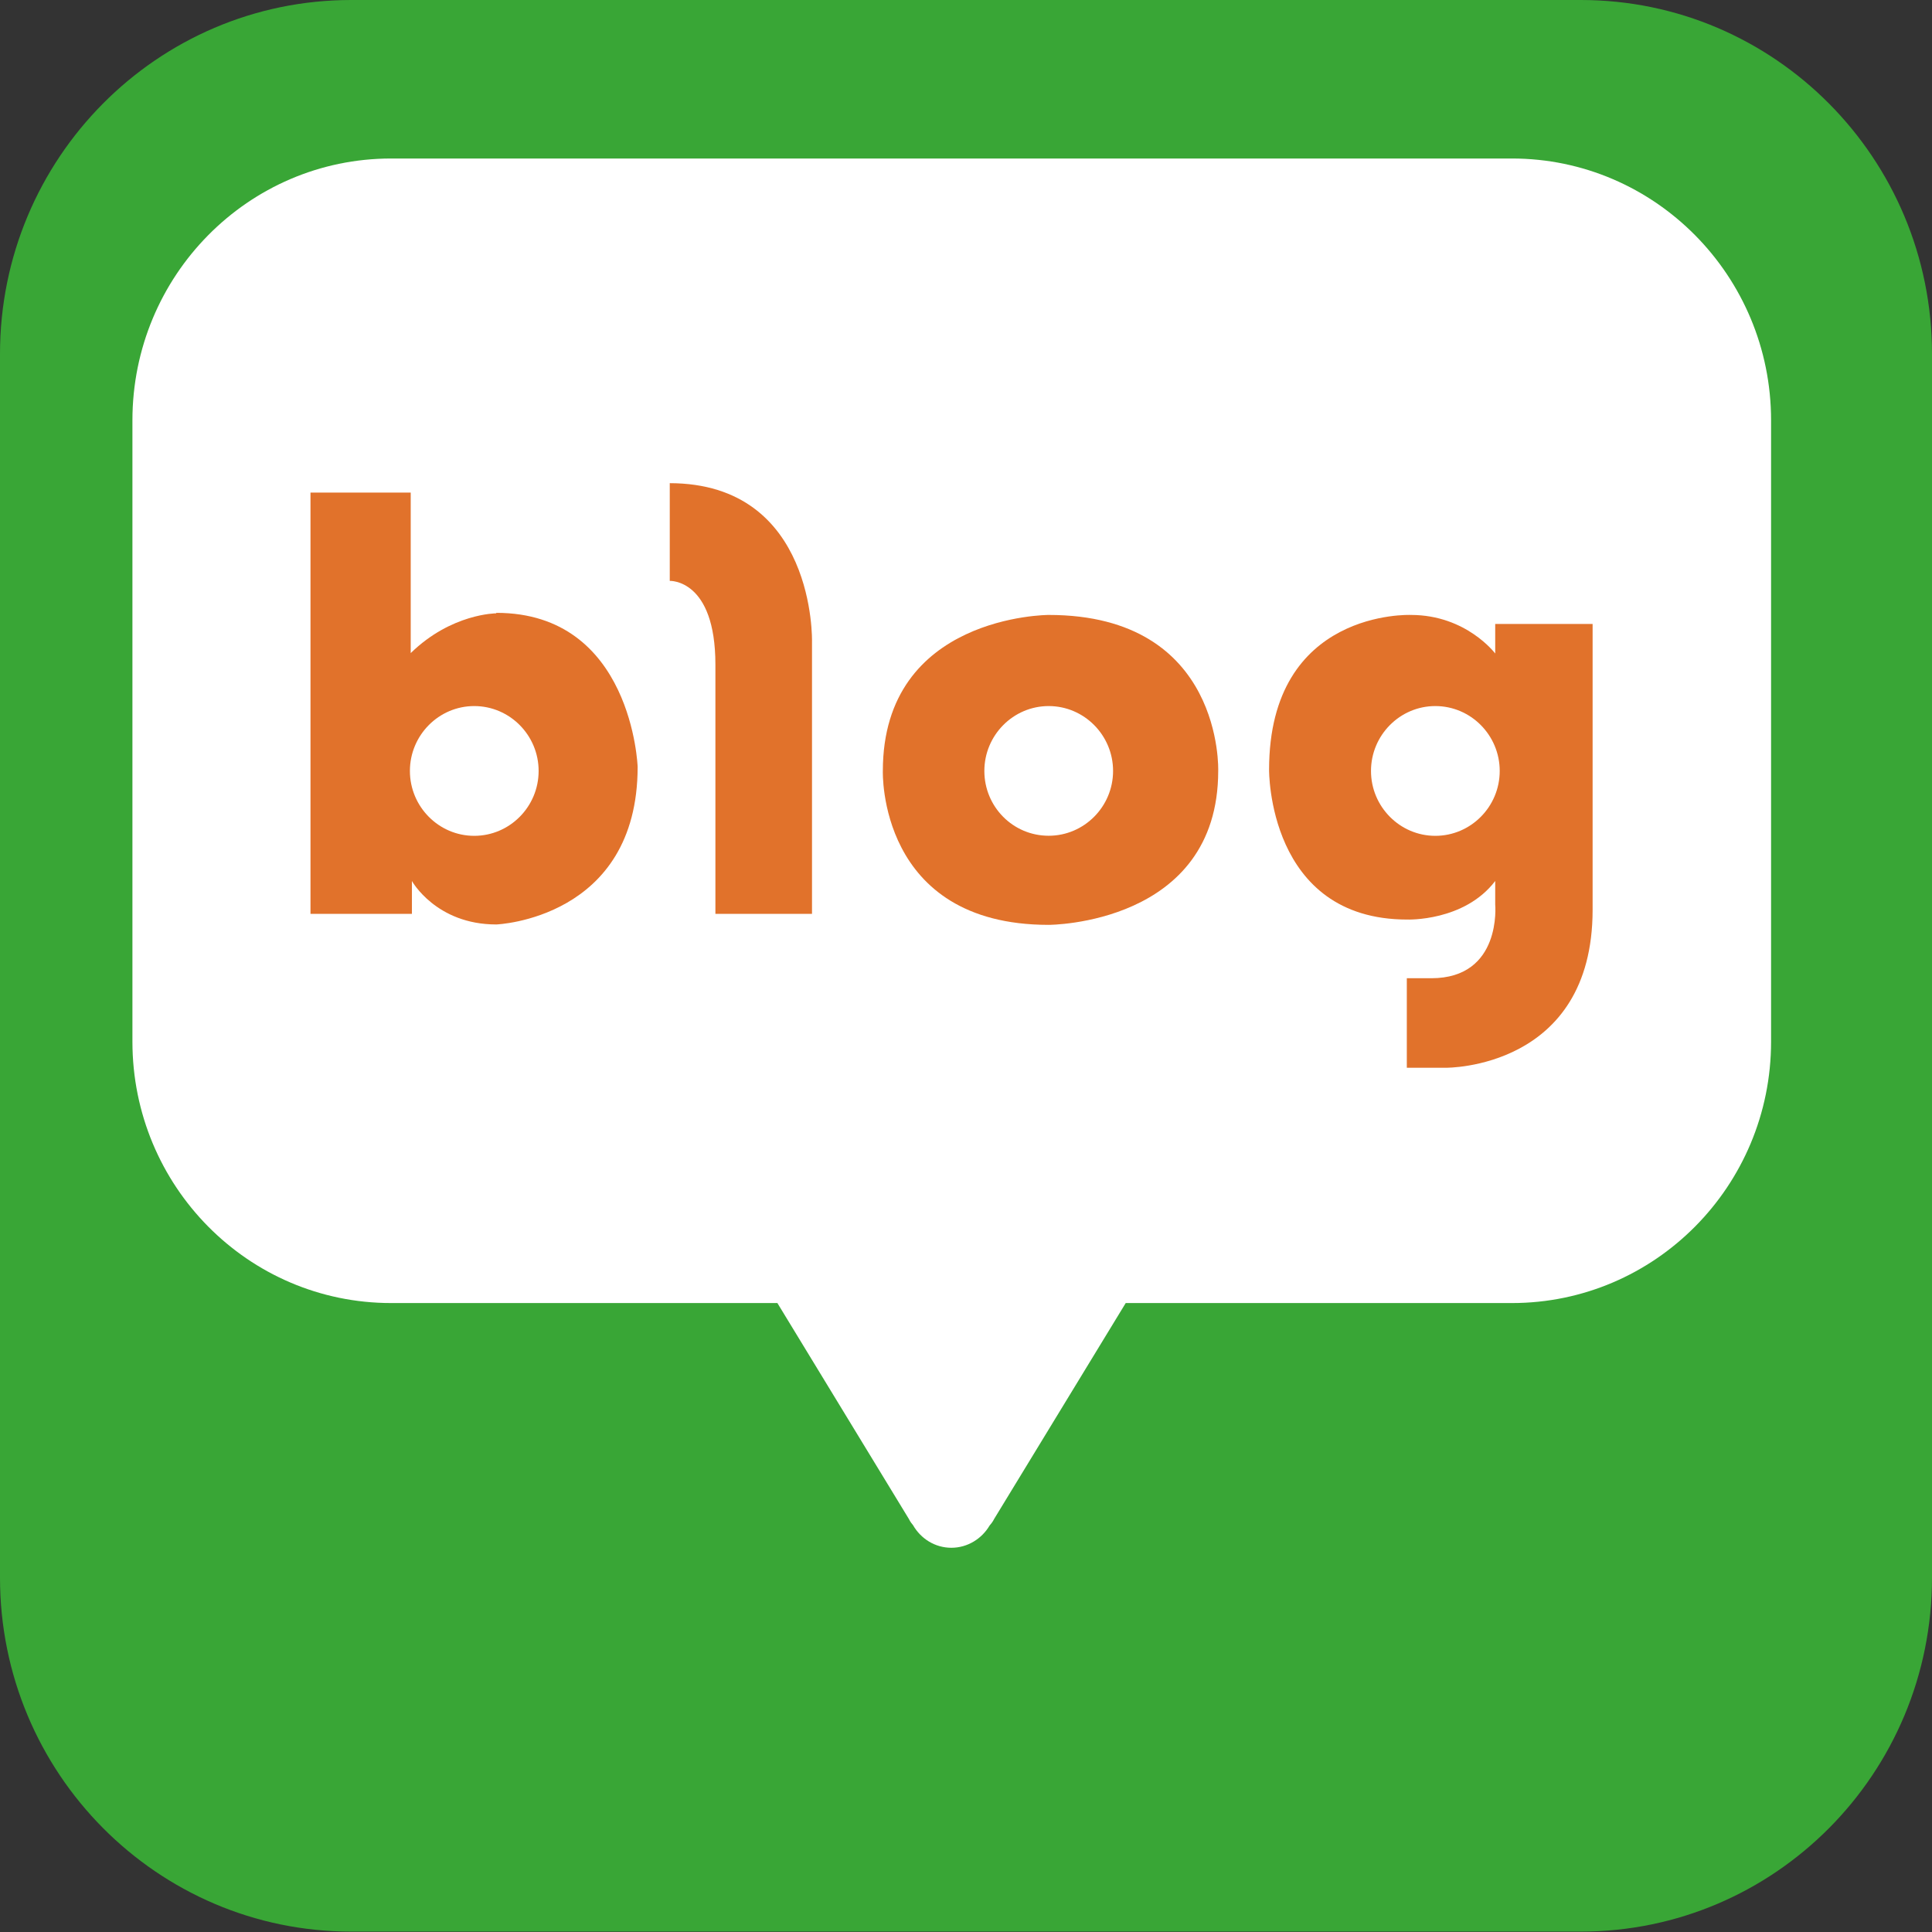
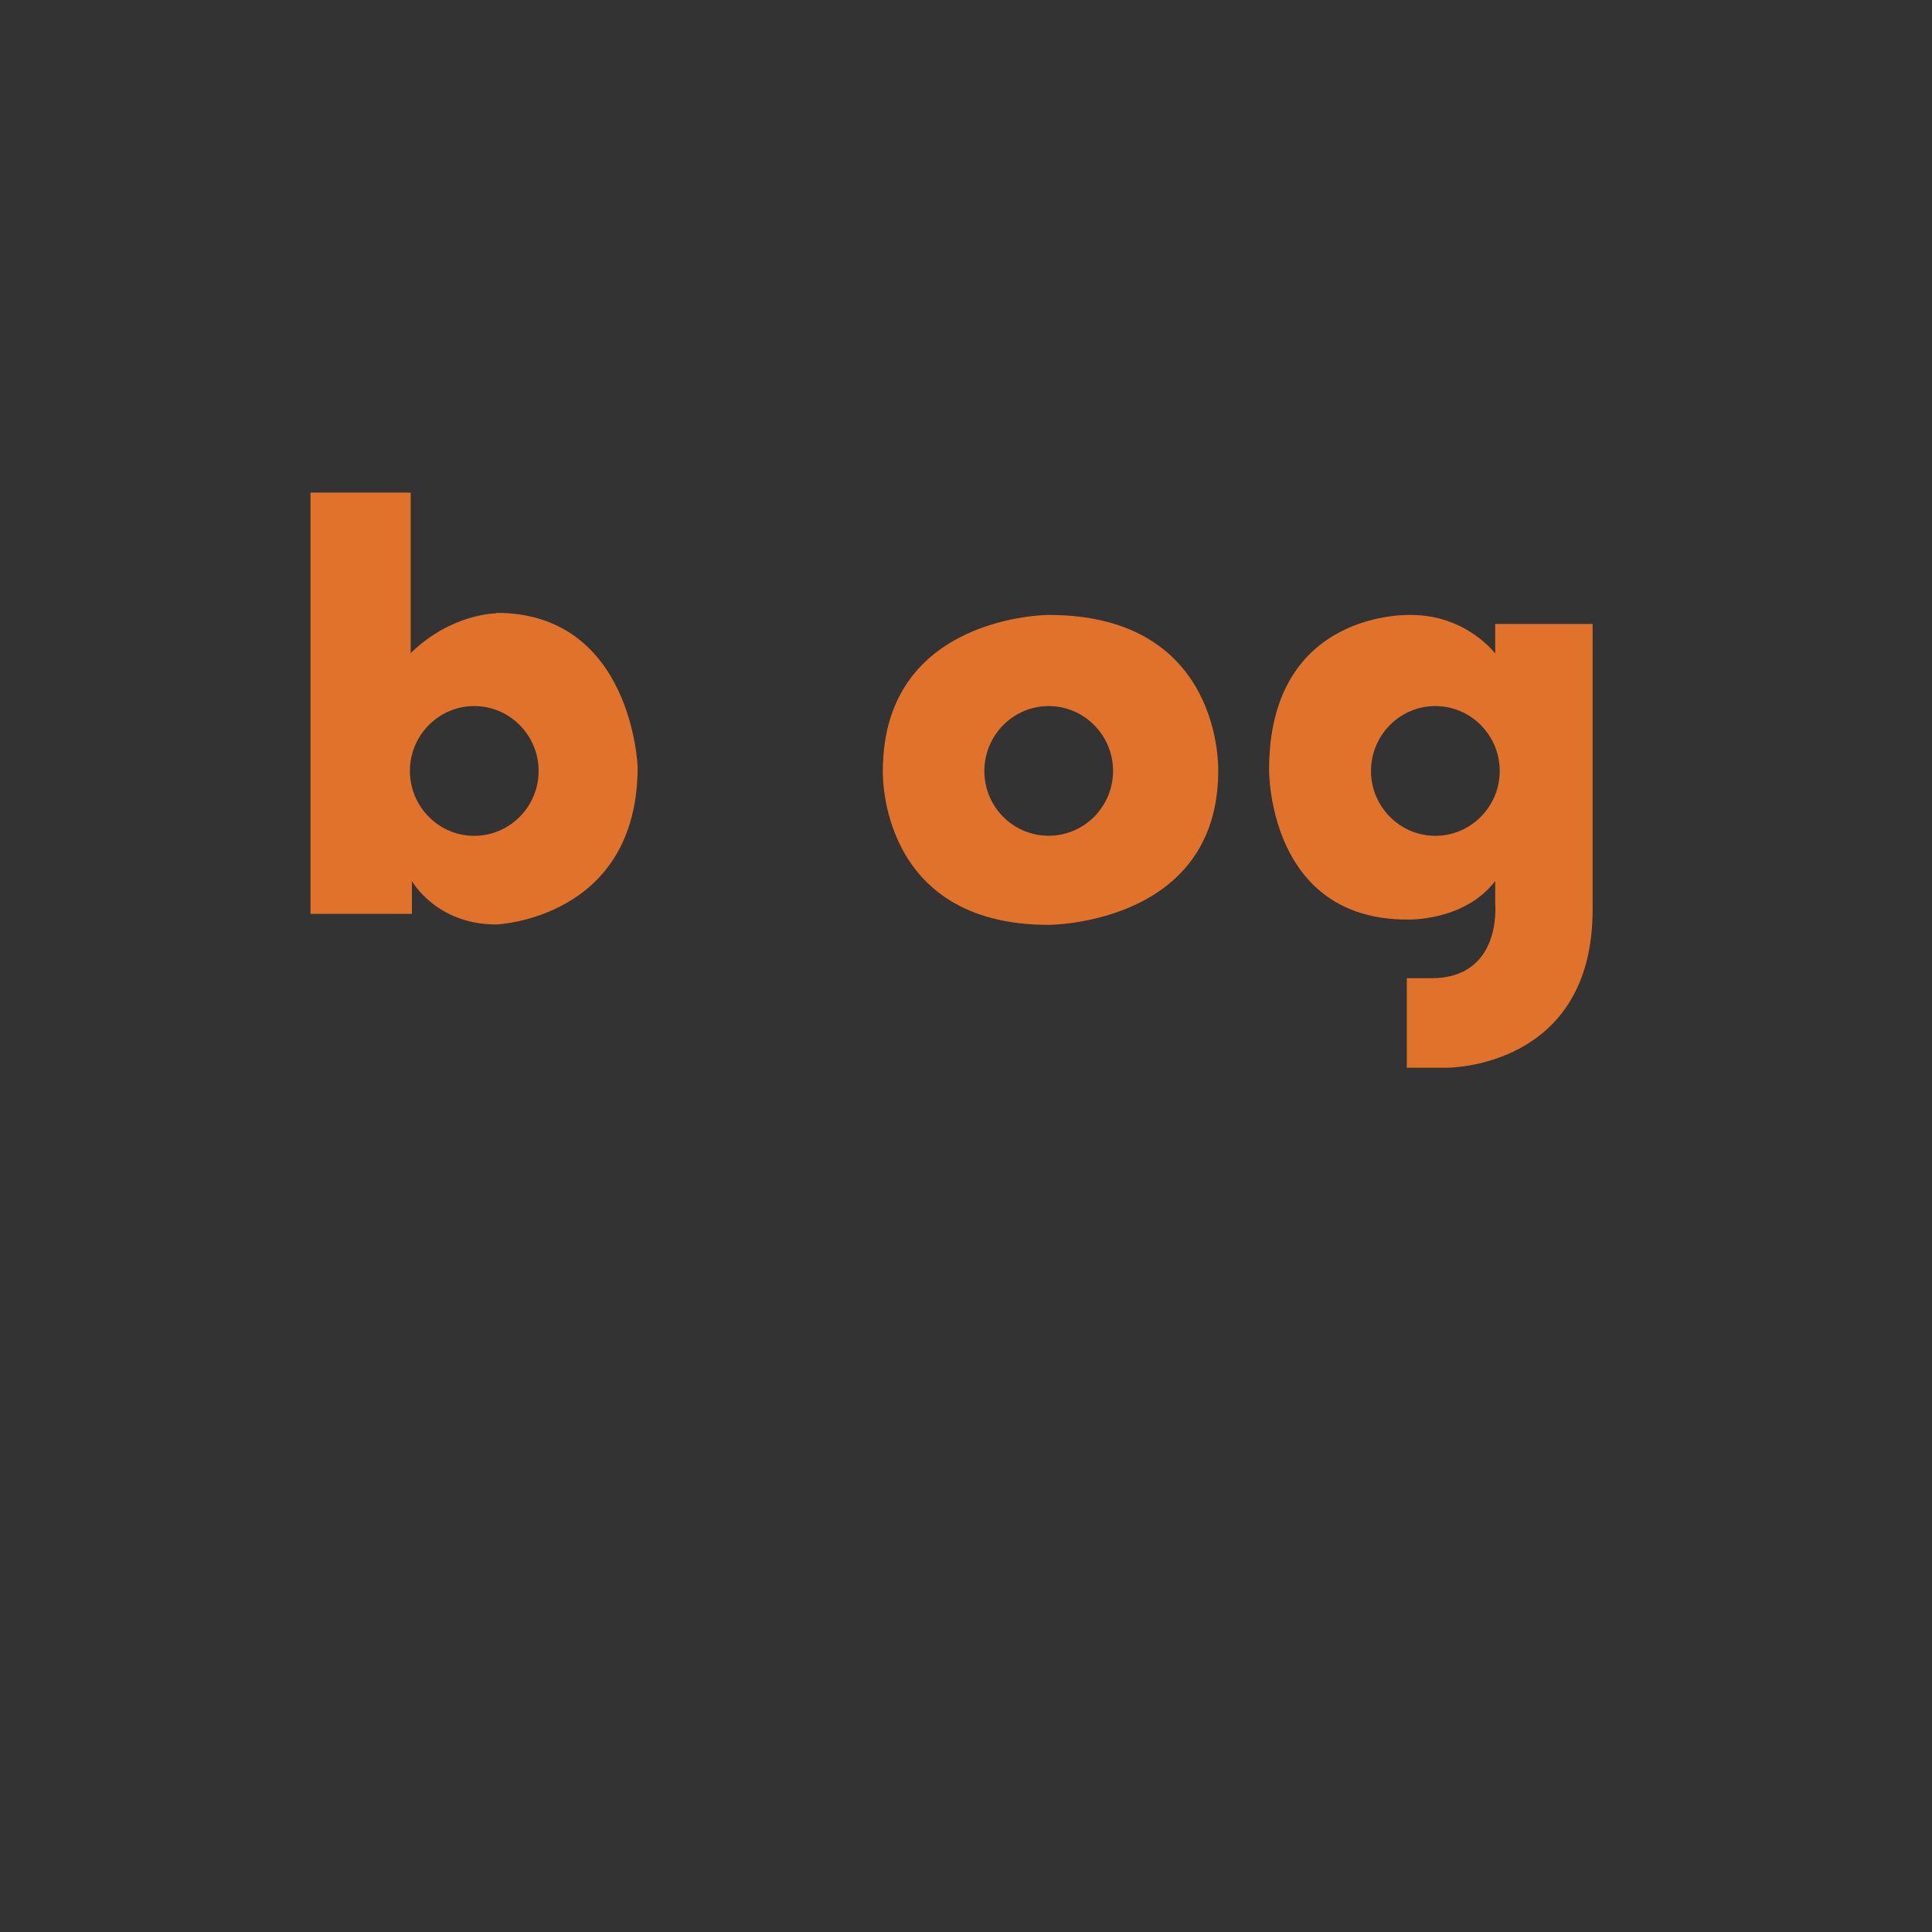
<svg xmlns="http://www.w3.org/2000/svg" width="24" height="24" viewBox="0 0 24 24" fill="none">
  <rect x="0" y="0" width="24" height="24" fill="#333333" stroke="none" />
  <g clip-path="url(#clip0_777_813)">
    <g clip-path="url(#clip1_777_813)">
-       <path d="M24 19.599C24 22.031 22.046 23.995 19.637 23.995H4.363C1.954 23.995 0 22.026 0 19.599V4.396C0 1.969 1.954 0 4.363 0H19.637C22.046 0 24 1.969 24 4.396V19.604V19.599Z" fill="#39A636" />
-       <path d="M18.782 1.969H4.859C3.082 1.969 1.645 3.427 1.645 5.222V12.939C1.645 14.734 3.082 16.187 4.859 16.187H9.657L11.291 18.87C11.291 18.87 11.306 18.905 11.342 18.946C11.438 19.114 11.615 19.227 11.818 19.227C12.02 19.227 12.197 19.114 12.293 18.951C12.334 18.905 12.349 18.87 12.349 18.87L13.984 16.187H18.782C20.558 16.187 22.001 14.734 22.001 12.939V5.222C22.001 3.427 20.558 1.969 18.782 1.969Z" fill="white" />
      <path d="M6.165 7.619C6.165 7.619 5.608 7.619 5.102 8.113V6.119H3.857V11.352H5.117V10.944C5.117 10.944 5.416 11.484 6.165 11.484C6.165 11.484 7.921 11.418 7.921 9.526C7.921 9.526 7.855 7.613 6.165 7.613M5.891 10.383C5.451 10.383 5.092 10.021 5.092 9.577C5.092 9.133 5.451 8.771 5.891 8.771C6.332 8.771 6.691 9.133 6.691 9.577C6.691 10.021 6.332 10.383 5.891 10.383Z" fill="#E1722B" />
-       <path d="M8.32 6.002V7.216C8.32 7.216 8.887 7.19 8.887 8.256V11.352H10.087V7.971C10.087 7.971 10.137 6.002 8.315 6.002" fill="#E1722B" />
      <path d="M13.027 7.639C13.027 7.639 10.967 7.639 10.967 9.577C10.967 9.577 10.902 11.489 13.027 11.489C13.027 11.489 15.133 11.489 15.133 9.577C15.133 9.577 15.204 7.639 13.027 7.639ZM13.027 10.382C12.582 10.382 12.228 10.02 12.228 9.577C12.228 9.133 12.587 8.771 13.027 8.771C13.468 8.771 13.827 9.133 13.827 9.577C13.827 10.02 13.468 10.382 13.027 10.382Z" fill="#E1722B" />
      <path d="M18.574 7.761V8.118C18.574 8.118 18.215 7.639 17.527 7.639C17.527 7.639 15.765 7.563 15.765 9.562C15.765 9.562 15.745 11.423 17.481 11.423C17.481 11.423 18.19 11.449 18.574 10.944V11.235C18.574 11.235 18.66 12.152 17.78 12.152H17.476V13.264H17.962C17.962 13.264 19.784 13.285 19.784 11.301V7.751H18.574V7.761ZM17.83 10.383C17.39 10.383 17.031 10.021 17.031 9.577C17.031 9.133 17.39 8.771 17.83 8.771C18.271 8.771 18.63 9.133 18.63 9.577C18.63 10.021 18.271 10.383 17.83 10.383Z" fill="#E1722B" />
    </g>
  </g>
  <defs>
    <clipPath id="clip0_777_813">
      <rect width="24" height="24" fill="white" transform="matrix(-1 0 0 -1 24 24)" />
    </clipPath>
    <clipPath id="clip1_777_813">
      <rect width="24" height="24" fill="white" />
    </clipPath>
  </defs>
</svg>